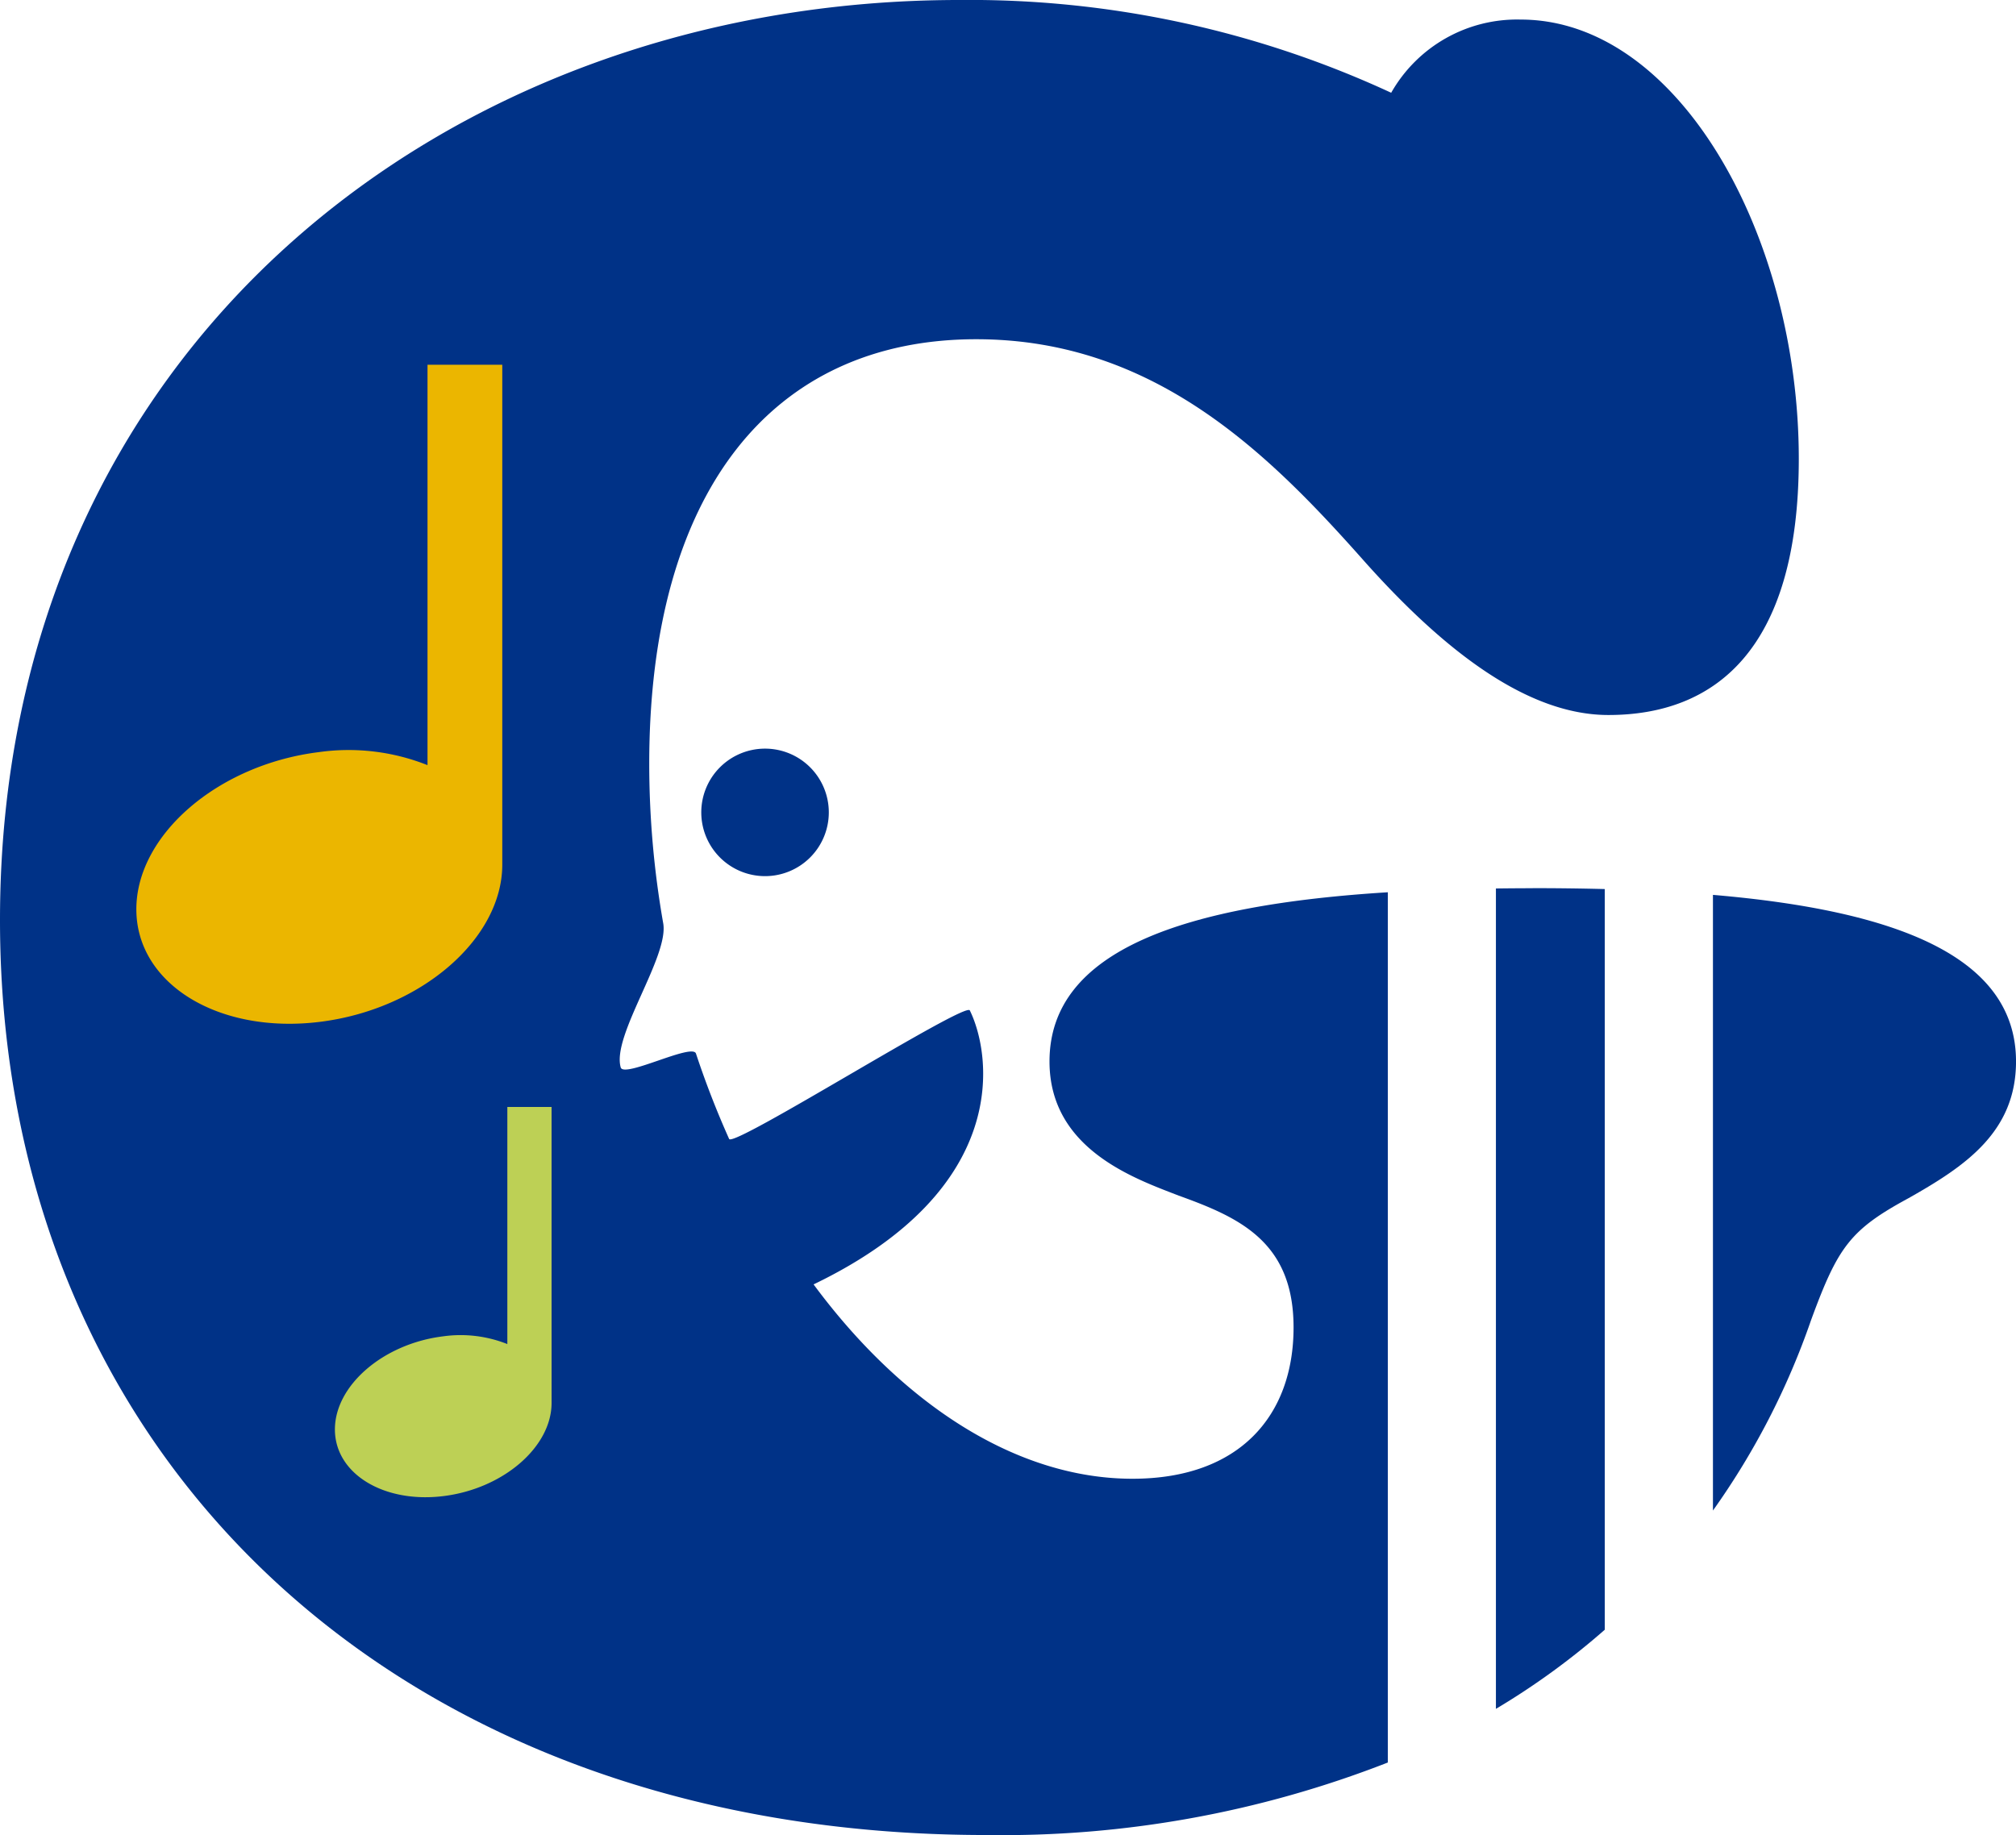
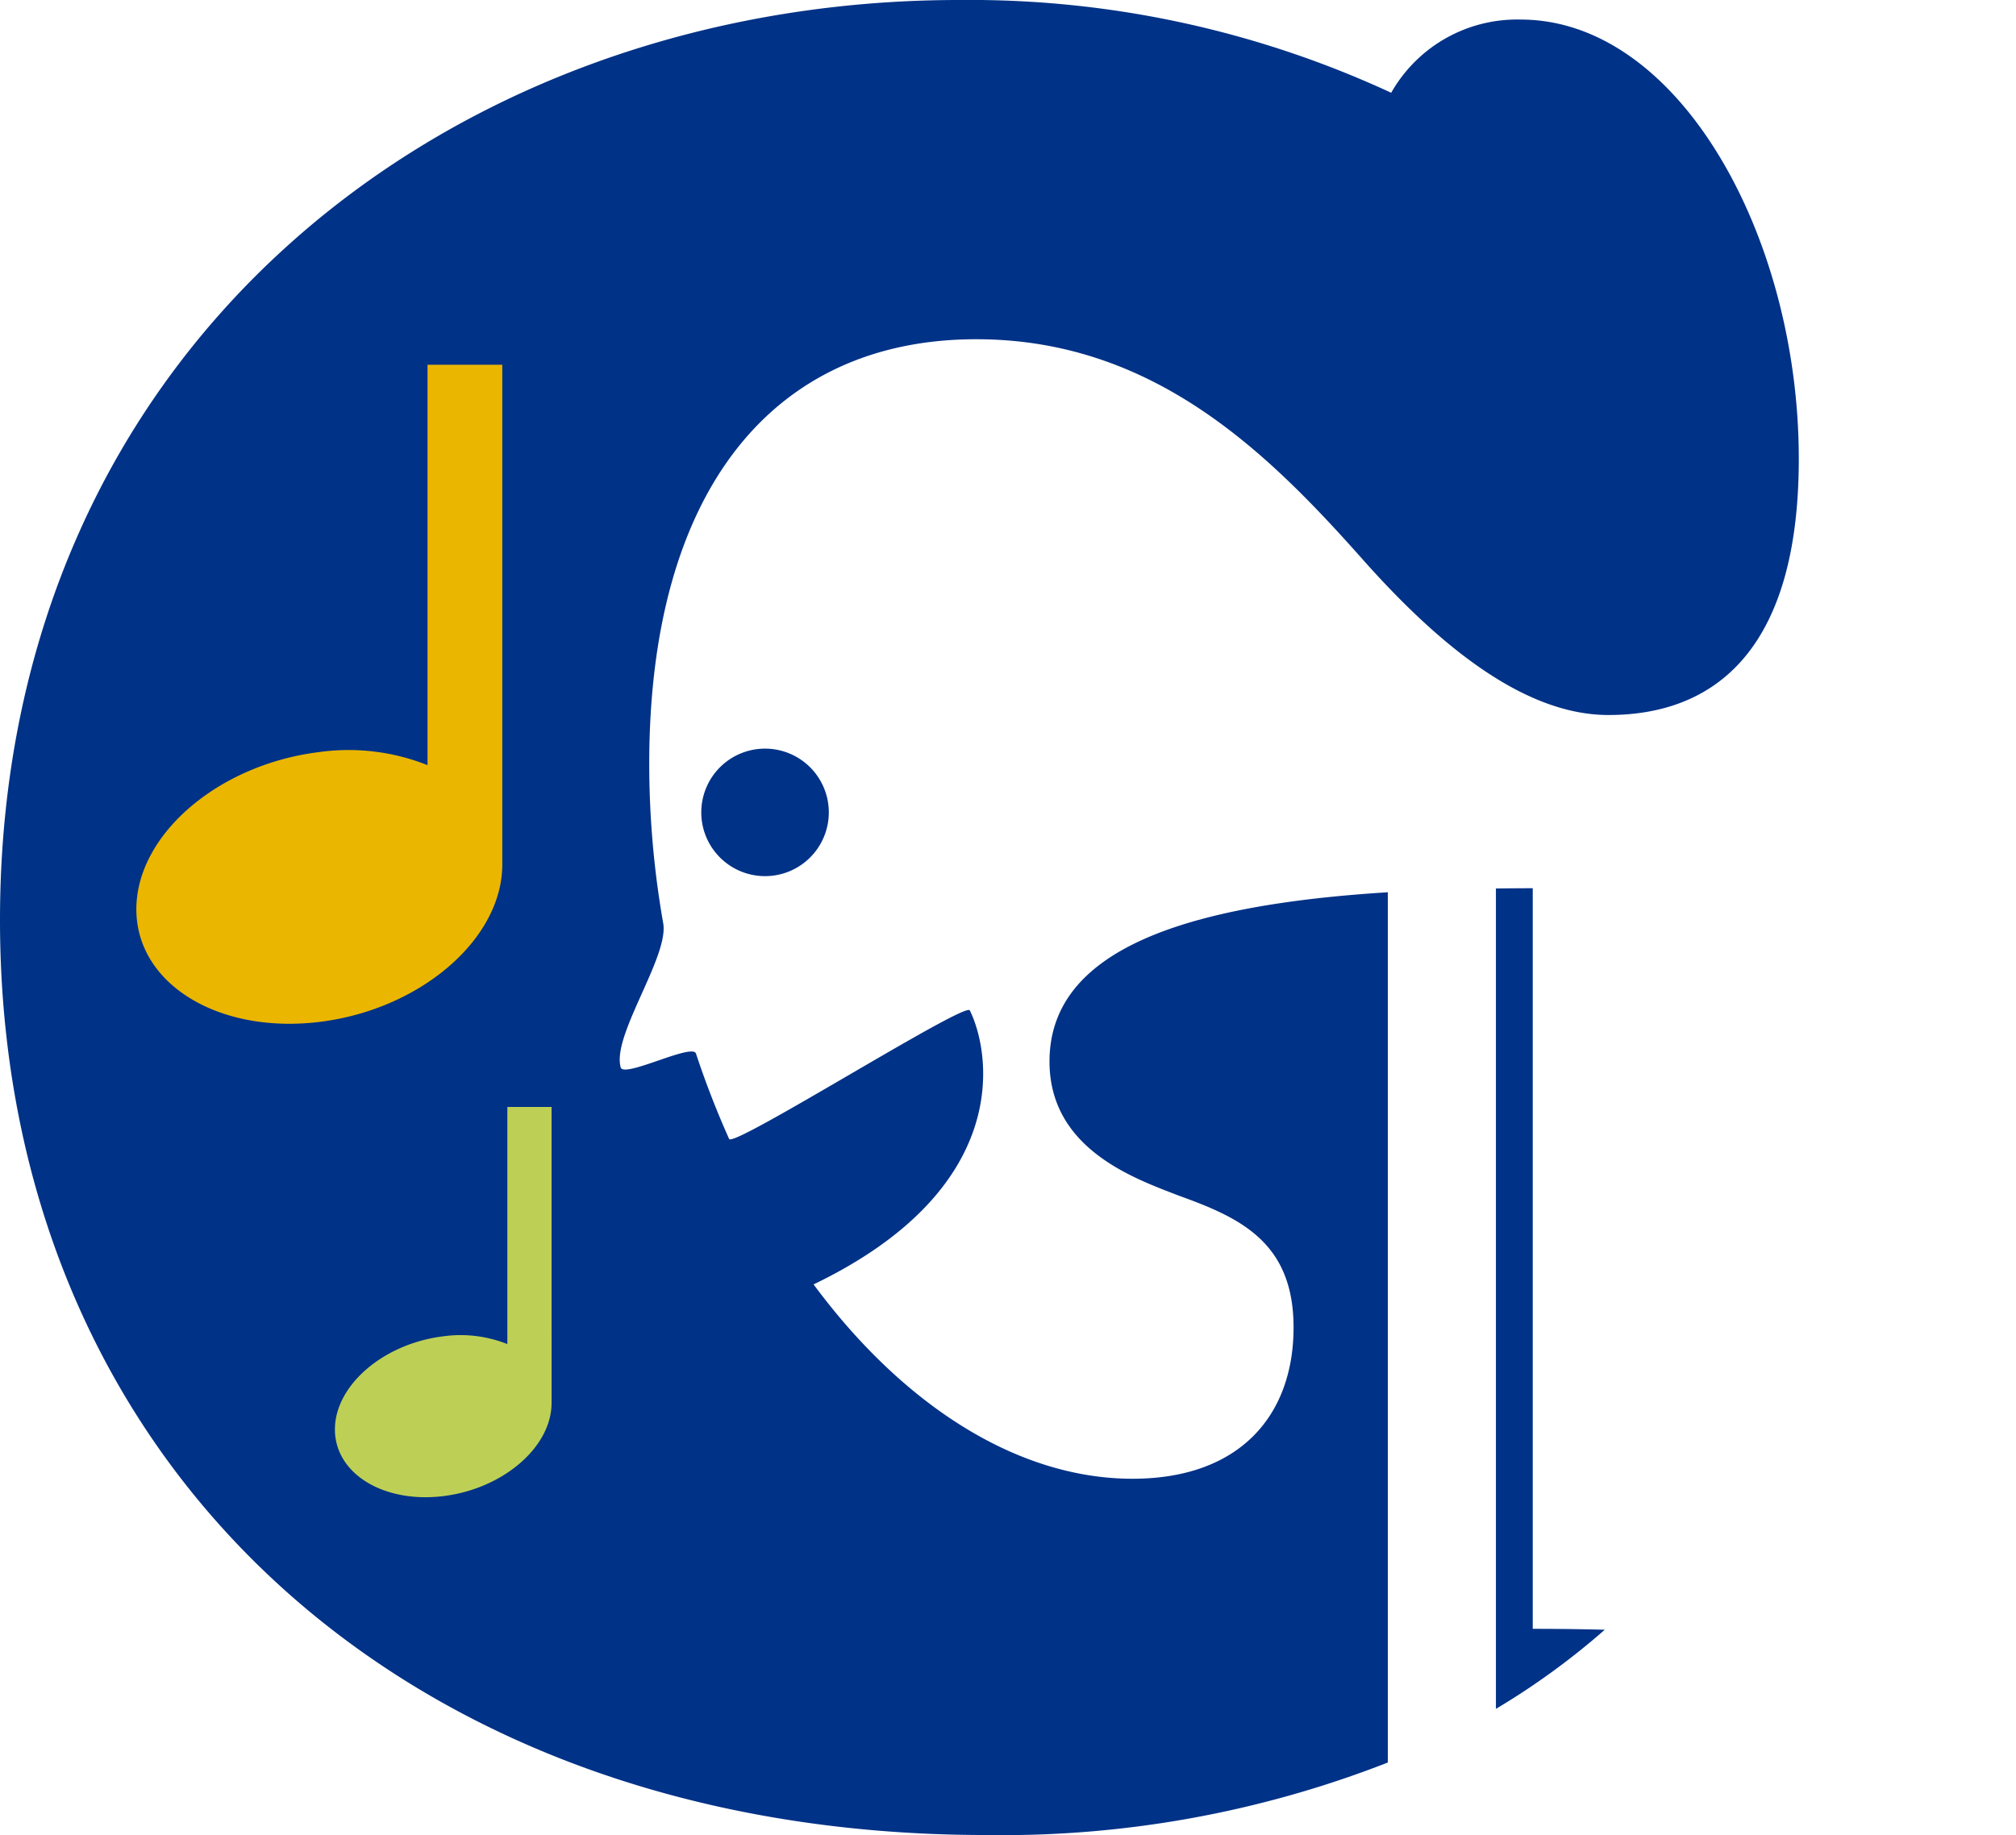
<svg xmlns="http://www.w3.org/2000/svg" id="グループ_1419" data-name="グループ 1419" width="111.572" height="101.576" viewBox="0 0 111.572 101.576">
  <defs>
    <clipPath id="clip-path">
      <rect id="長方形_165" data-name="長方形 165" width="111.572" height="101.576" transform="translate(0 0)" fill="none" />
    </clipPath>
  </defs>
  <g id="グループ_1396" data-name="グループ 1396" clip-path="url(#clip-path)">
-     <path id="パス_373" data-name="パス 373" d="M84.827,49.167c-.689,0-1.366.006-2.038.014V94.593a40.682,40.682,0,0,0,6.024-4.38v-41q-1.94-.05-3.986-.05" fill="#003287" />
+     <path id="パス_373" data-name="パス 373" d="M84.827,49.167c-.689,0-1.366.006-2.038.014V94.593a40.682,40.682,0,0,0,6.024-4.38q-1.94-.05-3.986-.05" fill="#003287" />
    <path id="パス_374" data-name="パス 374" d="M58.083,58.757c0,4.863,4.728,6.484,7.159,7.429,3.377,1.216,6.348,2.567,6.348,7.294,0,4.863-2.971,8.375-8.915,8.375-6.445,0-12.769-4.16-17.649-10.758,11.06-5.323,9.813-12.8,8.646-15.168-.245-.5-13.089,7.627-13.319,7.117a49.681,49.681,0,0,1-1.836-4.728c-.2-.594-3.988,1.375-4.164.769-.508-1.754,2.676-6.13,2.352-7.977a51,51,0,0,1-.774-8.832c0-14.993,6.753-23.5,18.1-23.5,9.86,0,16.209,6.348,21.477,12.292,4.457,5,9.05,8.509,13.507,8.509,5.808,0,10.536-3.512,10.536-14.183,0-12.291-6.619-24.313-15.4-24.313a8.006,8.006,0,0,0-7.158,4.052A55.478,55.478,0,0,0,53.085,0C24.719,0,0,19.315,0,50.923c0,29.986,22.288,50.653,54.571,50.653a58.606,58.606,0,0,0,22.235-4.013V49.391c-11.225.7-18.723,3.181-18.723,9.366" fill="#003287" />
-     <path id="パス_375" data-name="パス 375" d="M94.8,49.535V83.614a41.476,41.476,0,0,0,5.43-10.539c1.486-4.052,2.161-5,5.4-6.754,3.107-1.756,5.943-3.647,5.943-7.564,0-5.82-6.64-8.359-16.776-9.222" fill="#003287" />
    <path id="パス_376" data-name="パス 376" d="M38.811,44.969A3.529,3.529,0,1,0,42.34,41.44a3.529,3.529,0,0,0-3.529,3.529" fill="#003287" />
    <path id="パス_377" data-name="パス 377" d="M23.66,20.189V42.354a11.806,11.806,0,0,0-6.014-.721c-5.6.695-10.117,4.6-10.1,8.722s4.561,6.9,10.152,6.21,10.114-4.6,10.1-8.726V20.189Z" fill="#ebb600" />
    <path id="パス_378" data-name="パス 378" d="M28.078,61.274V74.4a6.985,6.985,0,0,0-3.562-.427c-3.313.411-5.99,2.725-5.981,5.164s2.7,4.089,6.011,3.678,5.989-2.726,5.98-5.168V61.274Z" fill="#bdd055" />
  </g>
</svg>